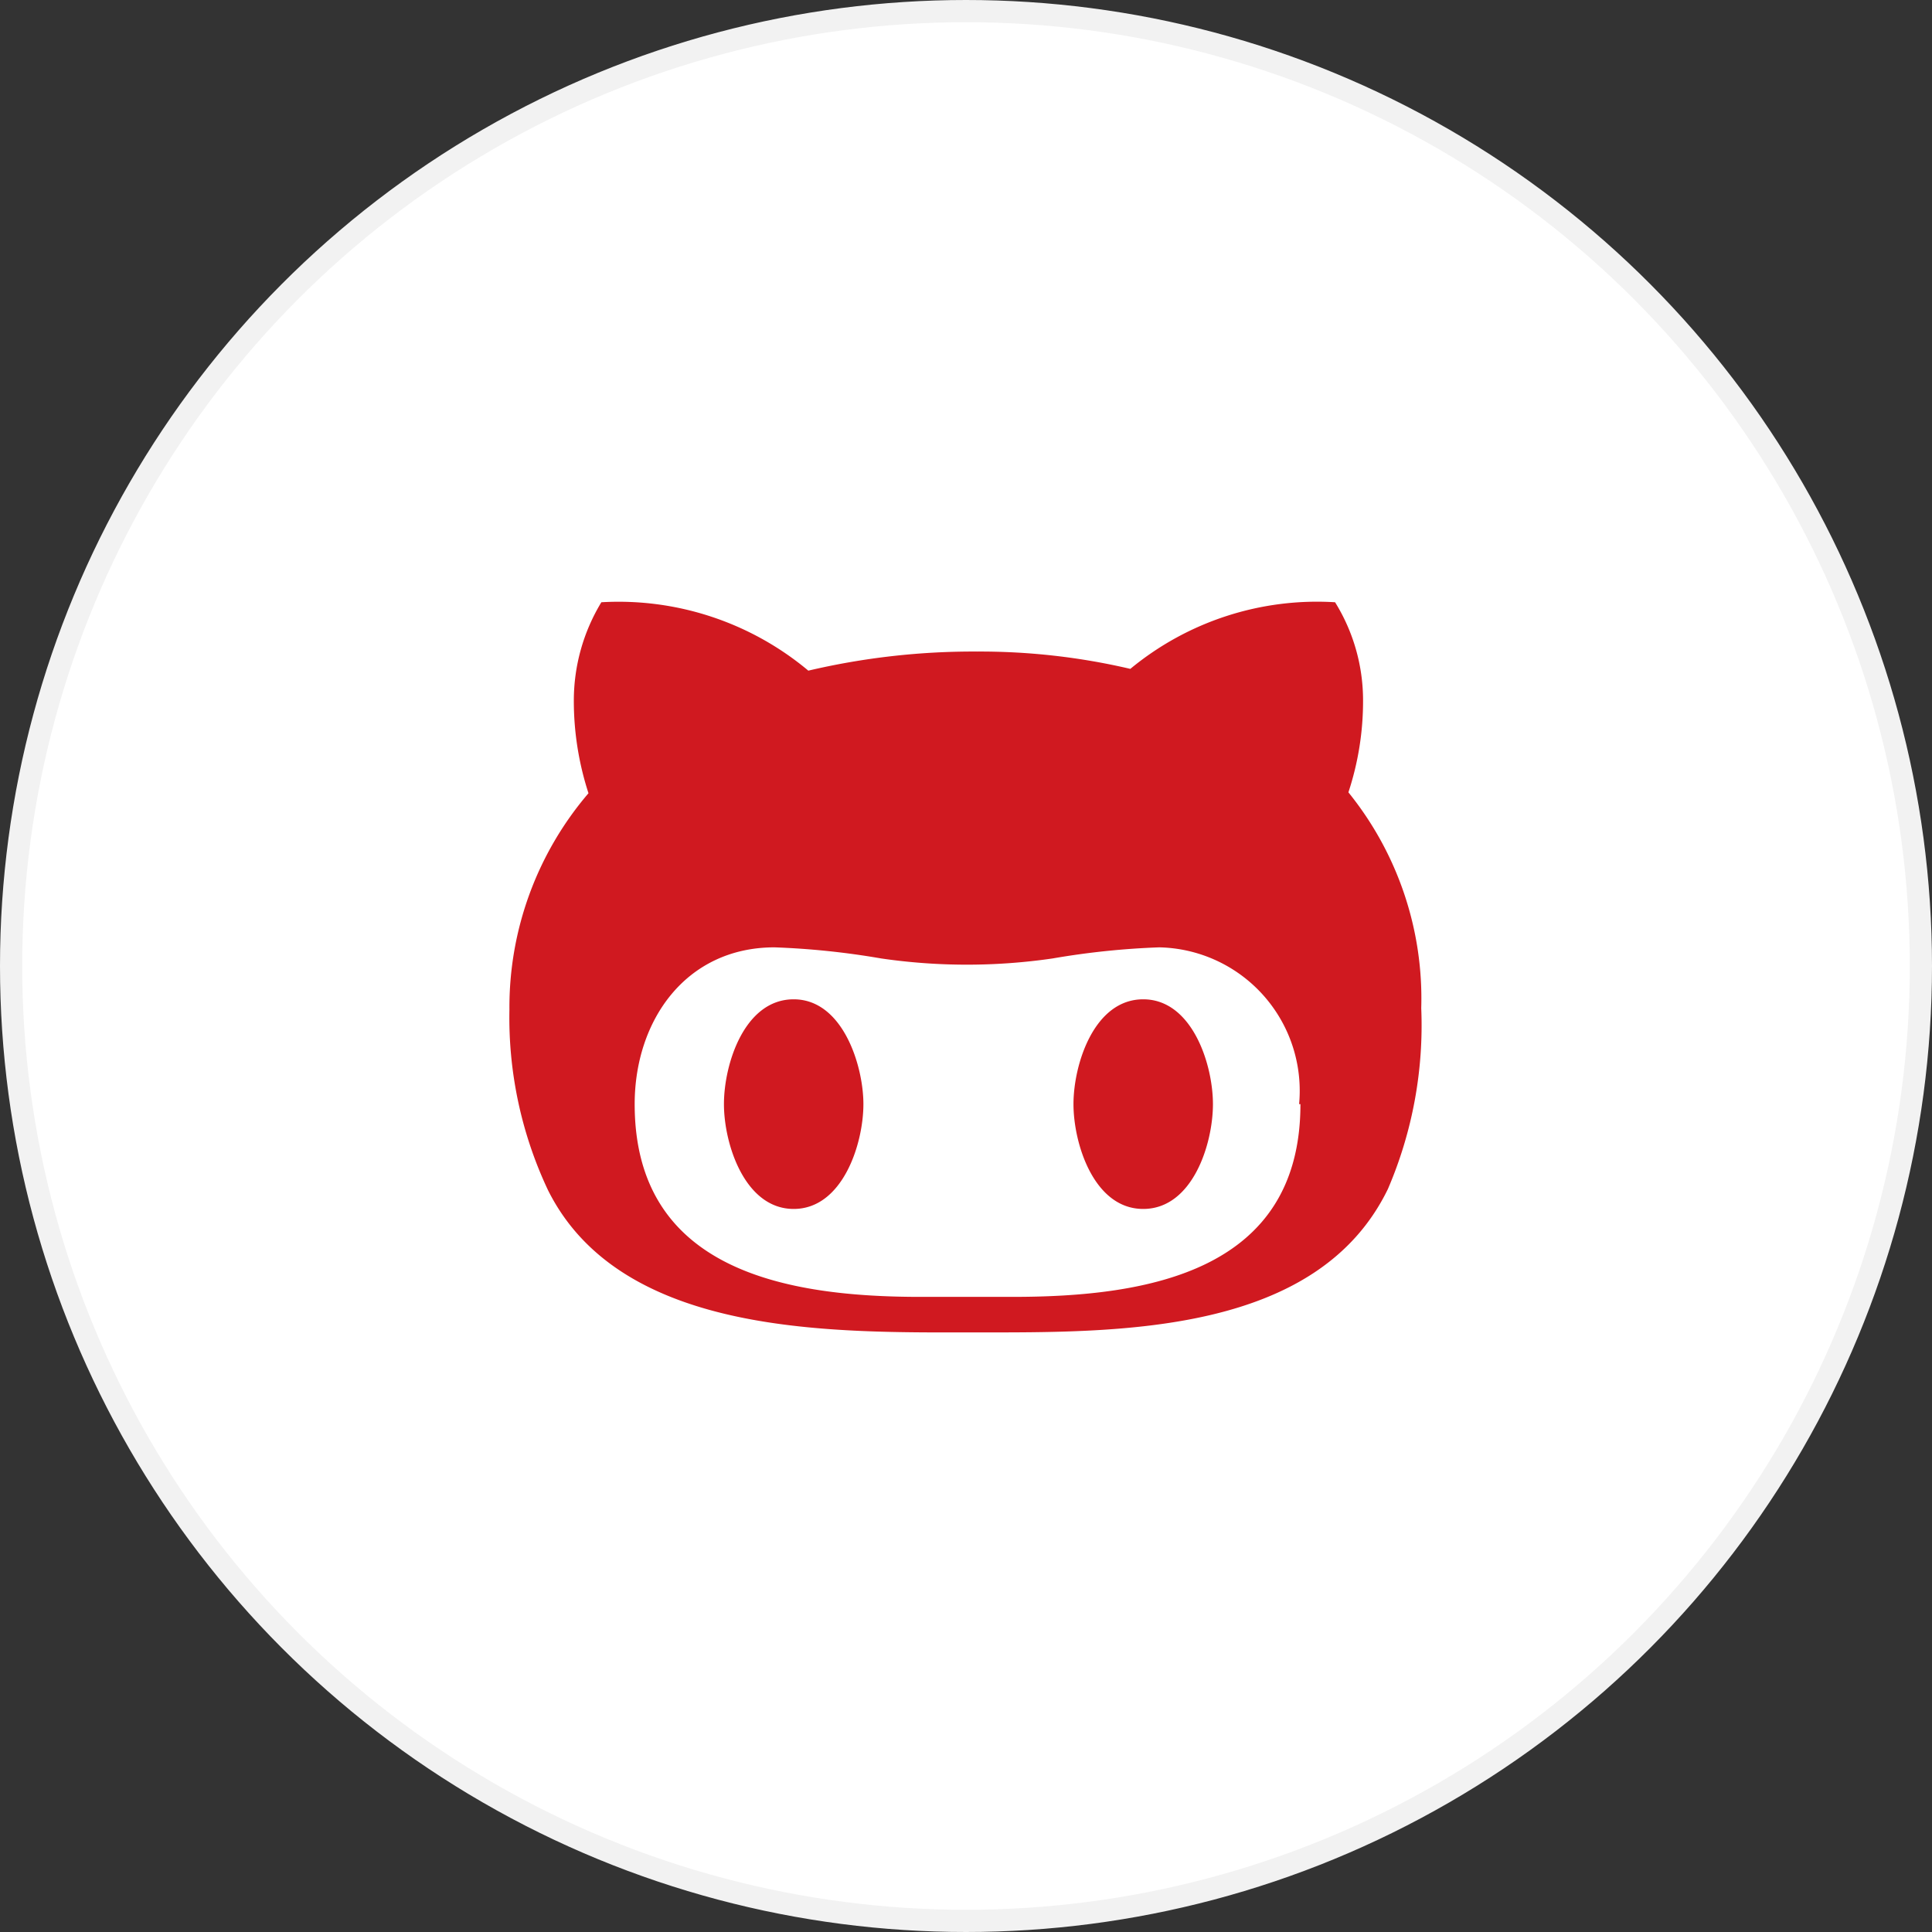
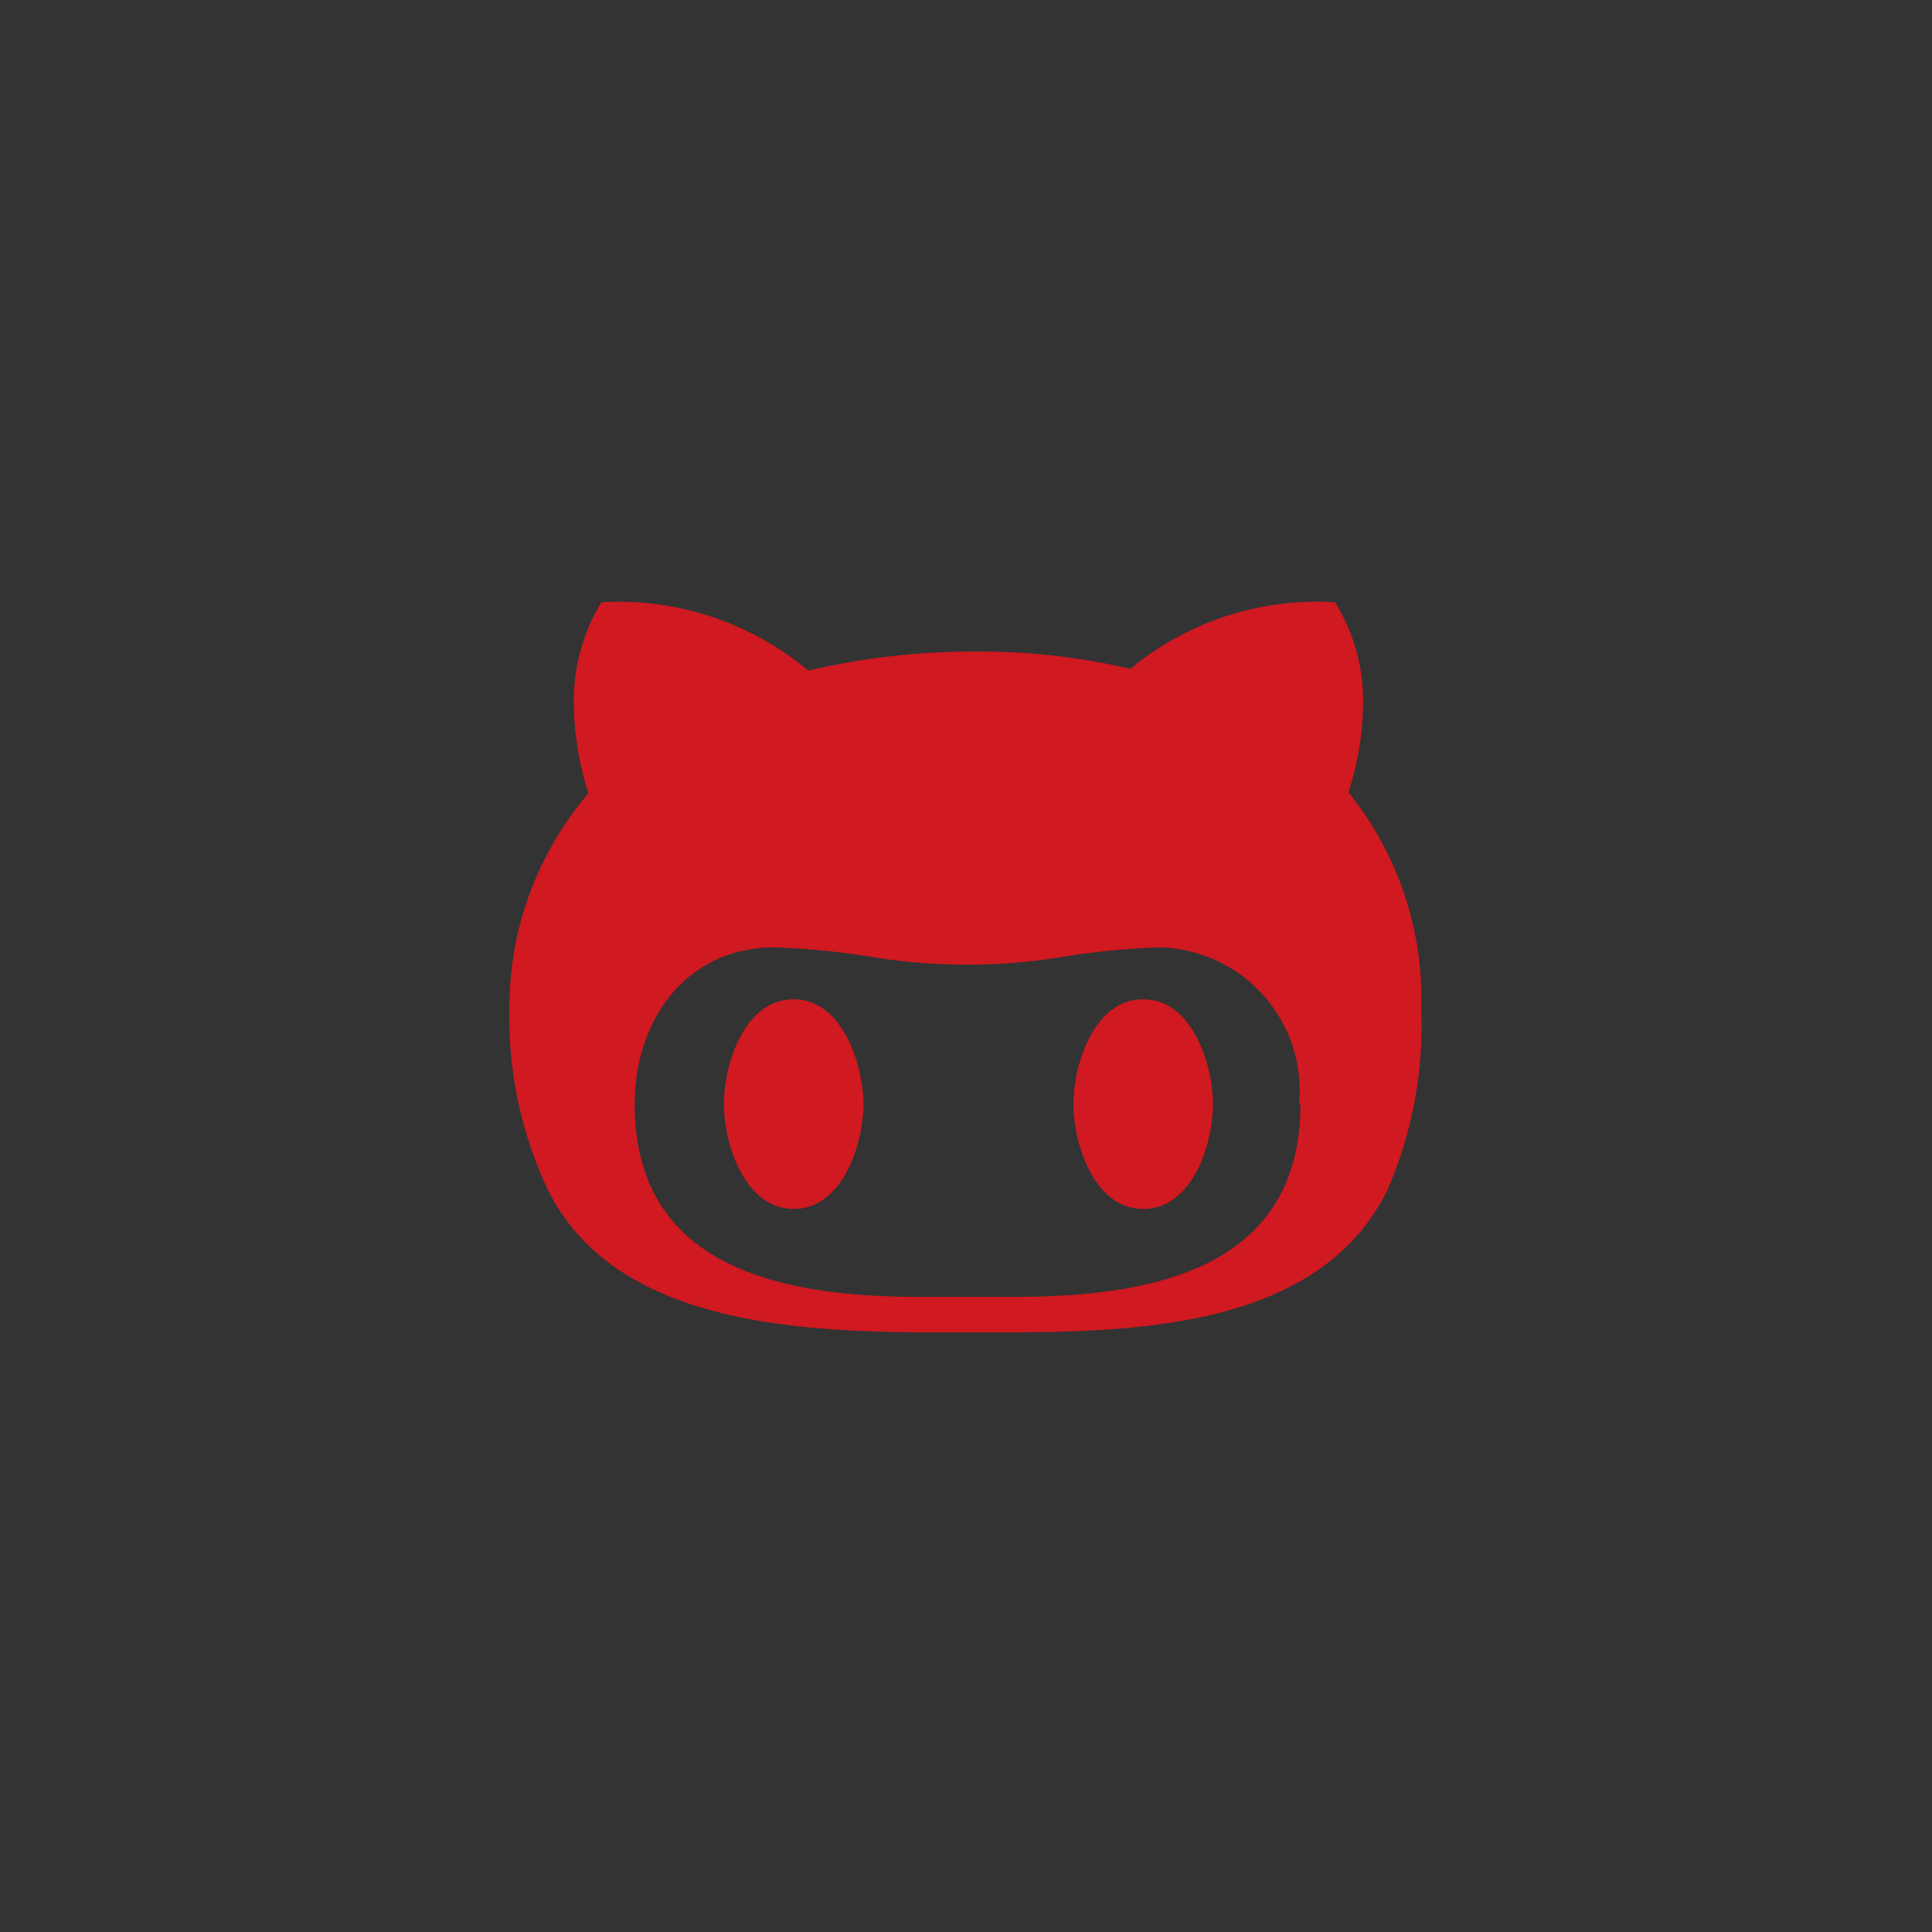
<svg xmlns="http://www.w3.org/2000/svg" viewBox="0 0 43.5 43.5">
  <rect x="0" y="0" width="43.5" height="43.5" fill="#333333" stroke="none" />
  <defs>
    <style>.cls-1{fill:#fff;stroke:#f2f2f2;stroke-miterlimit:10;stroke-width:0.5px;}.cls-2{fill:#d01920;}</style>
  </defs>
  <title>Asset 114</title>
  <g id="Layer_2" data-name="Layer 2">
    <g id="Layer_1-2" data-name="Layer 1">
-       <circle class="cls-1" cx="21.75" cy="21.75" r="21.5" />
      <path class="cls-2" d="M19.44,24.86c0,.9-.47,2.36-1.57,2.36s-1.57-1.46-1.57-2.36.46-2.36,1.57-2.36S19.44,24,19.44,24.86ZM32,22.7a9.33,9.33,0,0,1-.75,4.07C29.66,30.05,25.19,30,22,30s-8,.12-9.66-3.2a9.1,9.1,0,0,1-.87-4.07,7.41,7.41,0,0,1,1.78-4.87,6.72,6.72,0,0,1-.33-2.09,4.27,4.27,0,0,1,.62-2.21,6.66,6.66,0,0,1,4.66,1.54,16.23,16.23,0,0,1,3.8-.43,14.84,14.84,0,0,1,3.45.39,6.6,6.6,0,0,1,4.61-1.5,4.19,4.19,0,0,1,.63,2.21,6.55,6.55,0,0,1-.33,2.07A7.38,7.38,0,0,1,32,22.7Zm-2.75,2.16a3.23,3.23,0,0,0-3.15-3.53,17.76,17.76,0,0,0-2.4.25,13.37,13.37,0,0,1-3.86,0,17.76,17.76,0,0,0-2.4-.25c-2,0-3.15,1.65-3.15,3.53,0,3.76,3.44,4.34,6.44,4.34h2.07C25.84,29.2,29.28,28.63,29.28,24.86ZM25.74,22.5c-1.11,0-1.57,1.47-1.57,2.36s.46,2.36,1.57,2.36,1.57-1.46,1.57-2.36S26.84,22.5,25.74,22.5Z" />
    </g>
  </g>
</svg>